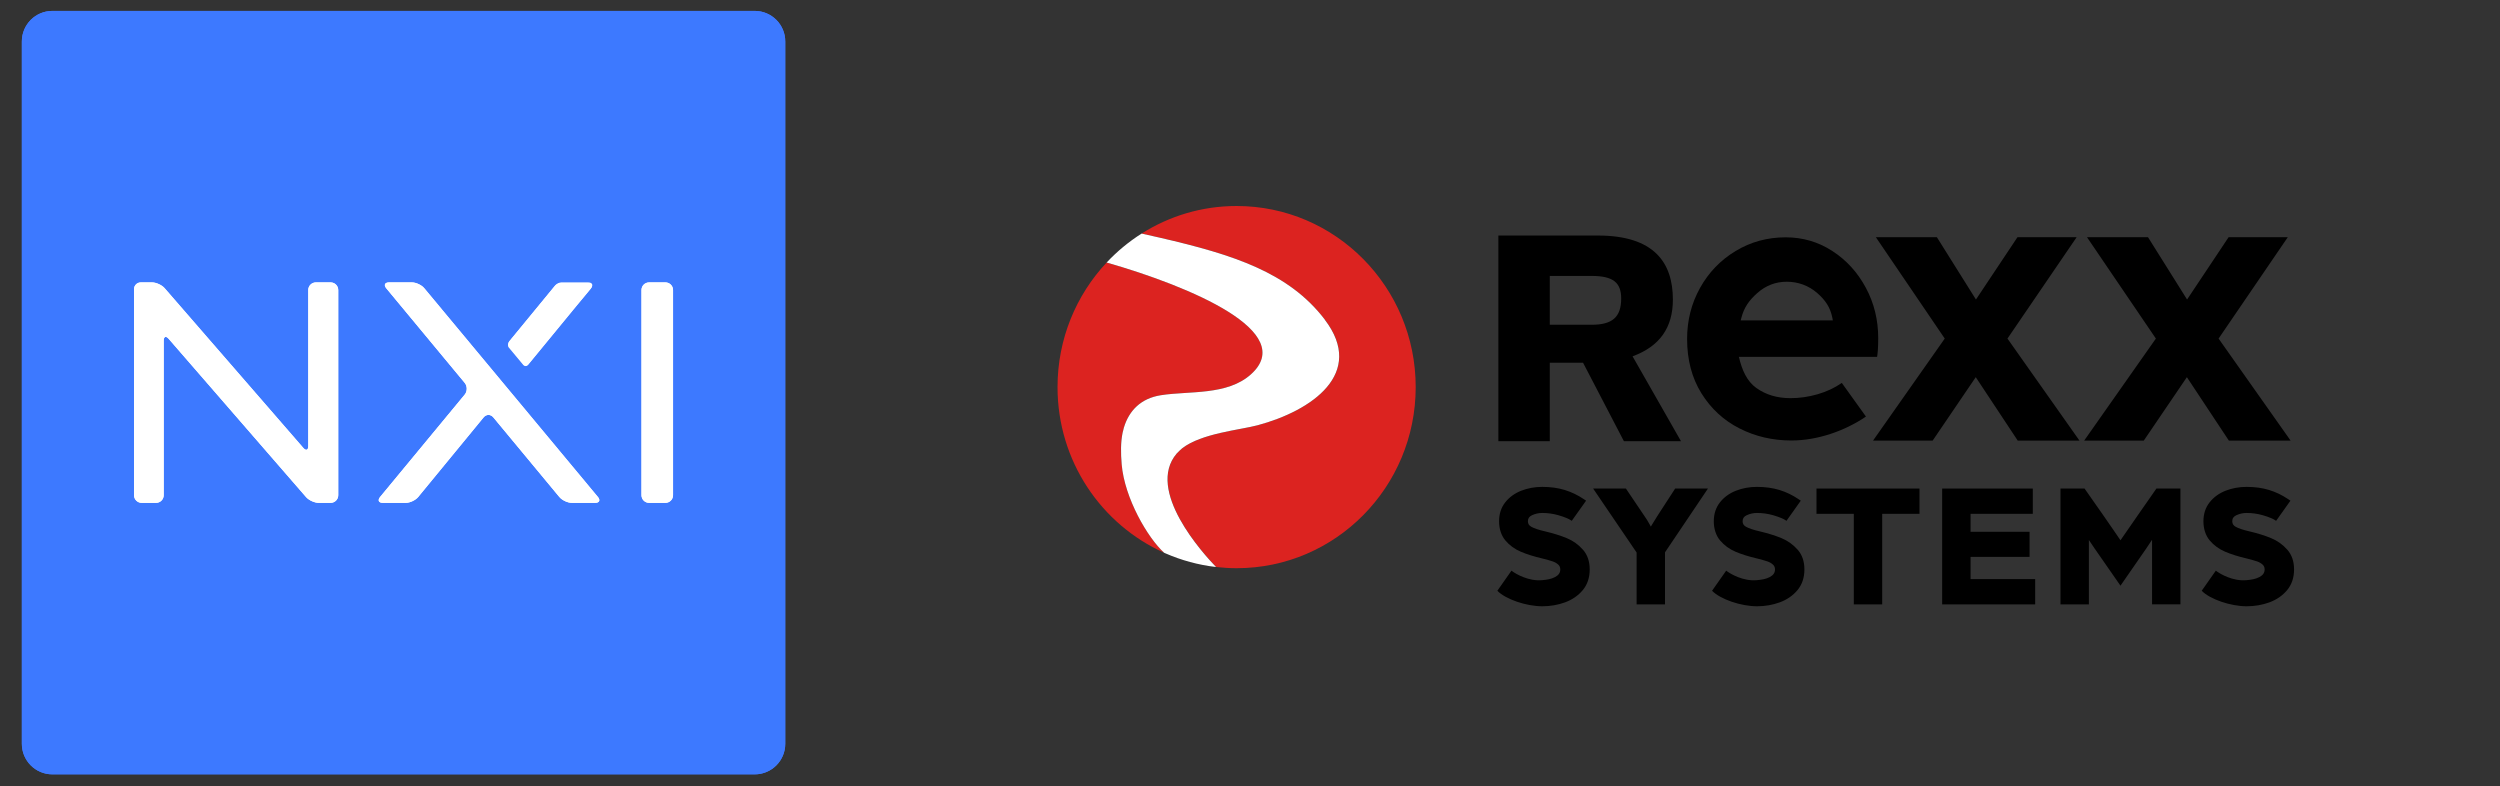
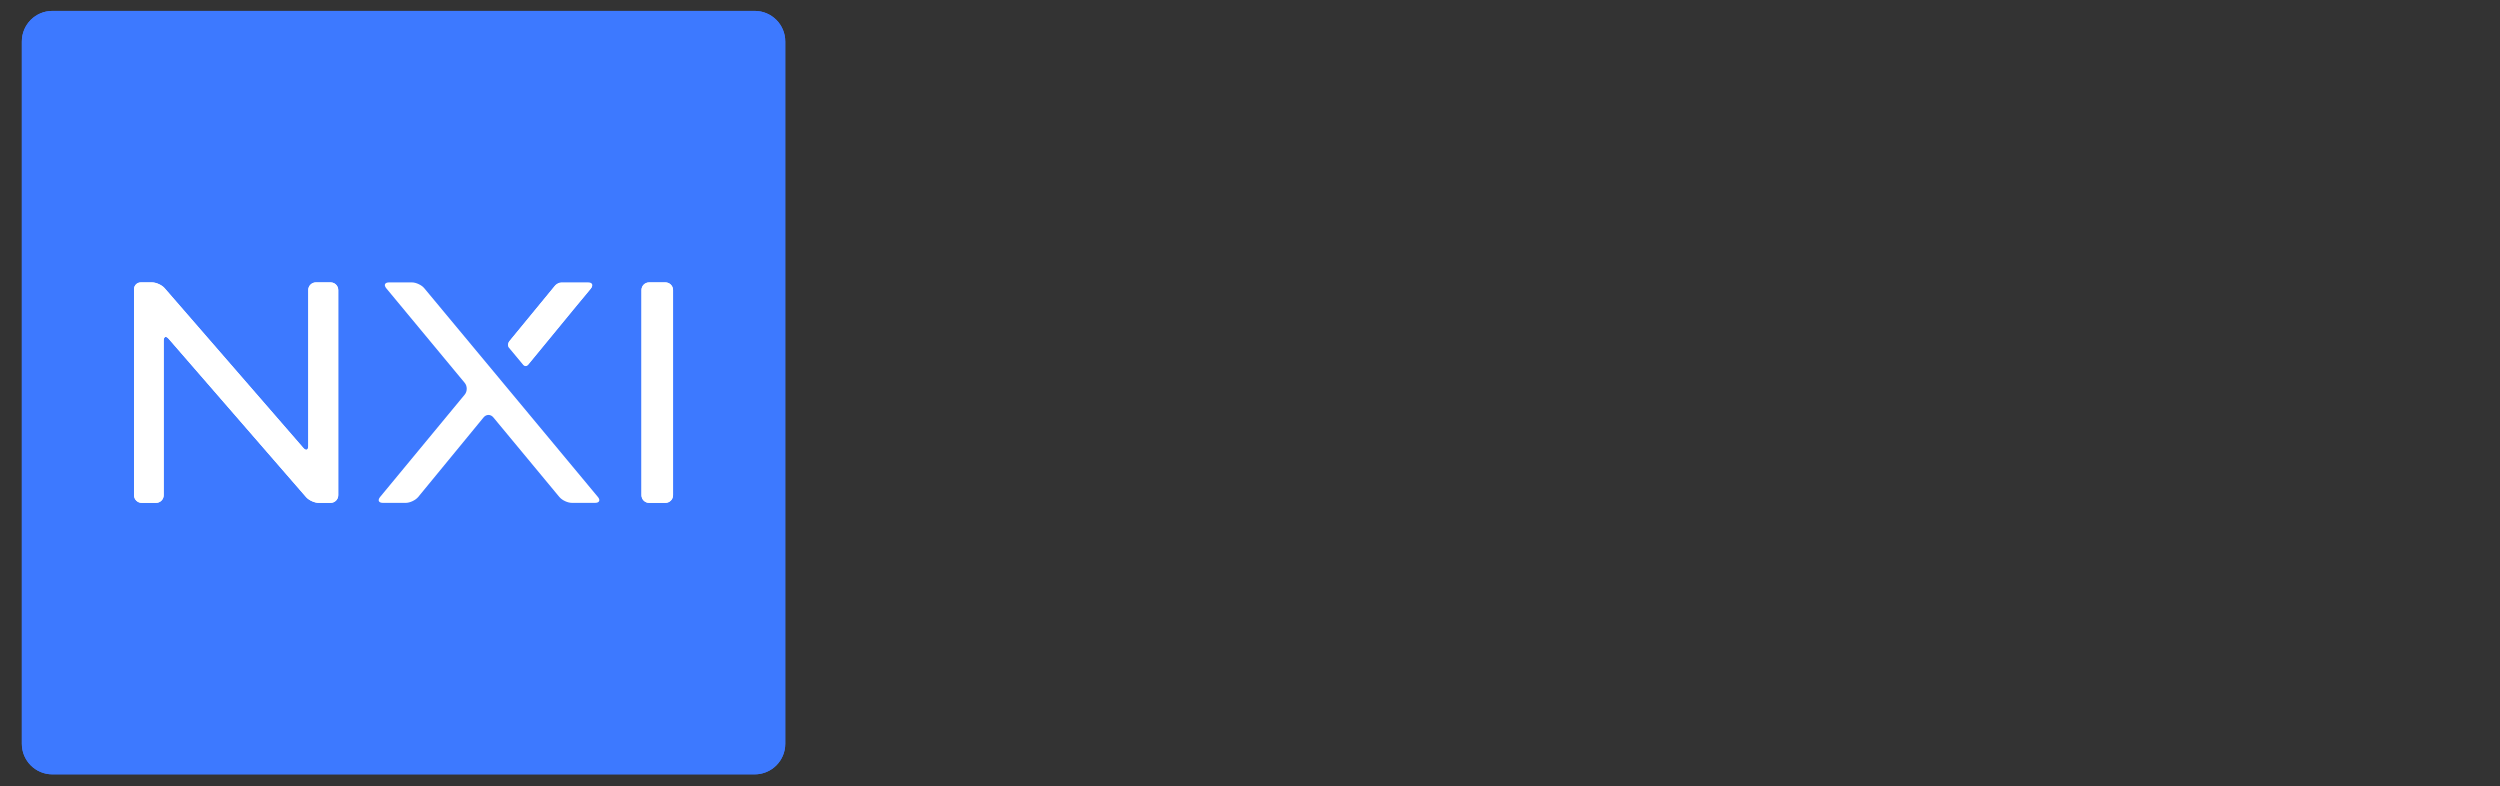
<svg xmlns="http://www.w3.org/2000/svg" width="229" height="72" viewBox="0 0 229 72" fill="none">
  <rect x="0" y="0" width="229" height="72" fill="#333333" stroke="none" />
  <path d="M69.132 1H4.798C3.252 1 2 2.252 2 3.798V68.132C2 69.677 3.252 70.93 4.798 70.93H69.132C70.677 70.93 71.93 69.677 71.93 68.132V3.798C71.93 2.252 70.677 1 69.132 1Z" fill="#3D79FF" />
  <path d="M69.132 1H4.798C3.252 1 2 2.252 2 3.798V68.132C2 69.677 3.252 70.93 4.798 70.93H69.132C70.677 70.93 71.93 69.677 71.93 68.132V3.798C71.93 2.252 70.677 1 69.132 1Z" fill="#3D79FF" />
  <path d="M28.236 26.568C28.236 26.182 28.549 25.868 28.936 25.868H30.284C30.67 25.868 30.983 26.182 30.983 26.568V45.362C30.983 45.748 30.67 46.062 30.284 46.062H29.196C28.81 46.062 28.292 45.825 28.038 45.534L15.454 31.038C15.201 30.745 14.995 30.823 14.995 31.209V45.362C14.995 45.748 14.681 46.062 14.295 46.062H12.977C12.591 46.062 12.277 45.748 12.277 45.362V26.485C12.277 26.145 12.554 25.868 12.894 25.868H13.92C14.306 25.868 14.825 26.105 15.079 26.396L27.779 41.024C28.032 41.315 28.238 41.239 28.238 40.853V26.566L28.236 26.568Z" fill="white" />
  <path d="M28.236 26.568C28.236 26.182 28.549 25.868 28.936 25.868H30.284C30.67 25.868 30.983 26.182 30.983 26.568V45.362C30.983 45.748 30.67 46.062 30.284 46.062H29.196C28.81 46.062 28.292 45.825 28.038 45.534L15.454 31.038C15.201 30.745 14.995 30.823 14.995 31.209V45.362C14.995 45.748 14.681 46.062 14.295 46.062H12.977C12.591 46.062 12.277 45.748 12.277 45.362V26.485C12.277 26.145 12.554 25.868 12.894 25.868H13.92C14.306 25.868 14.825 26.105 15.079 26.396L27.779 41.024C28.032 41.315 28.238 41.239 28.238 40.853V26.566L28.236 26.568Z" fill="white" />
  <path d="M59.459 25.868H60.952C61.338 25.868 61.651 26.182 61.651 26.568V45.362C61.651 45.748 61.338 46.062 60.952 46.062H59.459C59.073 46.062 58.76 45.748 58.76 45.362V26.568C58.76 26.182 59.073 25.868 59.459 25.868Z" fill="white" />
-   <path d="M34.817 45.523L42.568 36.147C42.814 35.85 42.814 35.367 42.568 35.07L35.382 26.406C35.135 26.109 35.249 25.868 35.635 25.868H37.729C38.115 25.868 38.627 26.111 38.871 26.41L54.769 45.524C55.015 45.821 54.903 46.062 54.516 46.062H52.383C51.997 46.062 51.484 45.821 51.237 45.524L45.188 38.23C44.941 37.933 44.543 37.934 44.297 38.233L38.308 45.523C38.062 45.821 37.55 46.063 37.164 46.063H35.071C34.685 46.063 34.571 45.821 34.817 45.524V45.523Z" fill="white" />
  <path d="M59.459 25.868H60.952C61.338 25.868 61.651 26.182 61.651 26.568V45.362C61.651 45.748 61.338 46.062 60.952 46.062H59.459C59.073 46.062 58.76 45.748 58.76 45.362V26.568C58.76 26.182 59.073 25.868 59.459 25.868Z" fill="white" />
  <path d="M52.457 28.424L48.391 33.372C48.268 33.521 48.069 33.52 47.947 33.37L46.657 31.79C46.535 31.641 46.535 31.398 46.657 31.249L50.842 26.156C50.853 26.142 50.881 26.115 50.901 26.095C51.033 25.966 51.258 25.867 51.432 25.867H53.866C54.257 25.867 54.373 26.113 54.122 26.413L52.456 28.423L52.457 28.424Z" fill="white" />
  <path d="M34.817 45.523L42.568 36.147C42.814 35.85 42.814 35.367 42.568 35.07L35.382 26.406C35.135 26.109 35.249 25.868 35.635 25.868H37.729C38.115 25.868 38.627 26.111 38.871 26.41L54.769 45.524C55.015 45.821 54.903 46.062 54.516 46.062H52.383C51.997 46.062 51.484 45.821 51.237 45.524L45.188 38.23C44.941 37.933 44.543 37.934 44.297 38.233L38.308 45.523C38.062 45.821 37.55 46.063 37.164 46.063H35.071C34.685 46.063 34.571 45.821 34.817 45.524V45.523Z" fill="white" />
  <path d="M52.437 28.473L48.371 33.421C48.248 33.57 48.049 33.569 47.927 33.42L46.607 31.837C46.485 31.688 46.515 31.447 46.637 31.298L50.822 26.205C50.833 26.191 50.86 26.164 50.881 26.145C51.013 26.015 51.238 25.916 51.411 25.916H53.845C54.236 25.916 54.352 26.162 54.102 26.463L52.435 28.472L52.437 28.473Z" fill="white" />
  <g clip-path="url(#clip0_1001_5)">
    <path d="M101.313 24.031C101.331 24.037 101.351 24.041 101.369 24.047C101.369 24.045 101.373 24.043 101.375 24.041C101.355 24.037 101.333 24.035 101.313 24.031Z" fill="white" />
-     <path d="M121.356 29.279C125.107 34.197 120.174 37.618 115.211 38.949C113.589 39.384 110.064 39.684 108.292 41.063C108.26 41.088 107.92 41.389 107.804 41.527C107.8 41.531 107.798 41.535 107.794 41.539C107.794 41.543 107.788 41.545 107.786 41.547C104.93 44.919 110.228 50.728 111.401 51.938C112.015 52.008 112.641 52.047 113.275 52.047C122.335 52.047 129.678 44.62 129.678 35.457C129.678 26.295 122.331 18.87 113.273 18.87C110.078 18.87 107.098 19.795 104.575 21.393C105.152 21.52 105.716 21.65 106.264 21.777C112.991 23.329 118.064 24.962 121.356 29.279ZM107.792 41.557C107.792 41.557 107.798 41.549 107.802 41.545C107.918 41.407 108.054 41.278 108.198 41.157C108.05 41.282 107.914 41.413 107.792 41.557Z" fill="#DC2320" />
    <path d="M107.802 41.545C107.802 41.545 107.796 41.553 107.792 41.557C107.914 41.416 108.05 41.282 108.198 41.157C108.052 41.278 107.918 41.405 107.802 41.545Z" fill="#DC2320" />
    <path d="M102.747 42.53C102.661 41.502 102.651 40.515 102.833 39.633C102.637 40.521 102.619 41.517 102.747 42.546C102.585 41.377 102.625 40.264 102.907 39.318C102.923 39.255 102.941 39.192 102.961 39.131C103.433 37.614 104.495 36.491 106.336 36.202C108.942 35.791 112.415 36.244 114.589 34.288C118.9 30.41 109.11 26.268 101.369 24.047C98.58 27.021 96.87 31.039 96.87 35.459C96.87 42.233 100.883 48.055 106.636 50.633C105.134 49.277 103.007 45.623 102.747 42.53Z" fill="#DC2320" />
    <path d="M102.747 42.546C102.619 41.517 102.639 40.519 102.833 39.633C102.855 39.526 102.879 39.421 102.907 39.318C102.625 40.264 102.585 41.377 102.747 42.546Z" fill="#DC2320" />
    <path d="M121.356 29.279C118.064 24.962 112.989 23.329 106.264 21.777C105.712 21.65 105.148 21.522 104.571 21.395C103.397 22.139 102.323 23.029 101.373 24.041C101.373 24.043 101.369 24.045 101.367 24.047C109.108 26.268 118.898 30.41 114.587 34.288C112.413 36.244 108.94 35.791 106.334 36.202C104.493 36.491 103.431 37.614 102.959 39.131C102.939 39.192 102.923 39.255 102.905 39.318C102.921 39.261 102.939 39.204 102.959 39.148C102.911 39.305 102.869 39.467 102.831 39.633C102.649 40.515 102.659 41.502 102.745 42.53C103.005 45.626 105.132 49.277 106.634 50.633C106.682 50.655 106.732 50.677 106.78 50.697C108.216 51.323 109.756 51.747 111.369 51.936C111.377 51.936 111.387 51.936 111.395 51.94C110.222 50.73 104.924 44.922 107.78 41.549C107.78 41.545 107.786 41.543 107.788 41.541C107.792 41.537 107.794 41.533 107.798 41.529C107.914 41.391 108.256 41.09 108.286 41.065C110.058 39.686 113.583 39.386 115.205 38.951C120.168 37.62 125.101 34.199 121.35 29.281H121.356V29.279Z" fill="white" />
    <path d="M102.961 39.145L102.907 39.315C102.879 39.419 102.855 39.524 102.833 39.631C102.869 39.465 102.911 39.303 102.961 39.145Z" fill="white" />
    <path d="M153.444 44.752L151.812 47.268C151.614 47.574 151.442 47.851 151.302 48.094C151.272 48.146 151.244 48.195 151.218 48.239C151.188 48.185 151.156 48.126 151.12 48.059C150.972 47.786 150.806 47.517 150.627 47.264L148.933 44.752H145.931L149.913 50.61V55.363H152.514V50.594L156.447 44.752H153.444Z" fill="black" />
    <path d="M166.39 44.752V47.066H169.809V55.363H172.409V47.066H175.826V44.752H166.39Z" fill="black" />
    <path d="M180.503 53.046V51.011H185.908V48.711H180.503V47.066H186.204V44.752H177.902V55.363H186.422V53.046H180.503Z" fill="black" />
    <path d="M197.526 44.752L195.877 47.12L194.235 49.49C194.095 49.283 193.903 49.004 193.663 48.652C193.295 48.116 192.935 47.594 192.591 47.102L190.943 44.749H188.74V55.361H191.341V49.463C191.495 49.708 191.669 49.965 191.855 50.226L194.235 53.649L196.599 50.238C196.804 49.939 196.98 49.672 197.128 49.443V55.359H199.728V44.747H197.526V44.752Z" fill="black" />
    <path d="M183.883 31.013L190.22 21.729H184.799L180.997 27.436L177.418 21.729H171.829L178.138 31.013L171.569 40.361H177.03L180.979 34.549L184.825 40.361H190.48L183.883 31.013Z" fill="black" />
    <path d="M203.223 31.013L209.56 21.729H204.139L200.336 27.436L196.758 21.729H191.169L197.478 31.013L190.908 40.361H196.369L200.318 34.549L204.165 40.361H209.82L203.223 31.013Z" fill="black" />
    <path d="M149.543 32.639C152.034 31.727 153.236 30.005 153.236 27.444C153.236 24.041 151.502 21.575 146.371 21.575H137.251V40.416H141.96V33.228H145.009L148.751 40.416H153.98L149.543 32.639ZM145.789 29.748H141.96V25.275H145.789C147.771 25.275 148.501 25.89 148.501 27.345C148.501 29.064 147.671 29.748 145.789 29.748Z" fill="black" />
    <path d="M144.991 50.347C144.592 49.89 144.096 49.536 143.514 49.293C142.952 49.061 142.28 48.85 141.516 48.67C140.948 48.539 140.528 48.399 140.266 48.252C140.054 48.132 139.956 47.972 139.956 47.748C139.956 47.489 140.074 47.313 140.33 47.195C140.632 47.056 140.948 46.987 141.268 46.987C141.764 46.987 142.26 47.056 142.742 47.191C142.742 47.191 143.502 47.404 143.85 47.63L143.972 47.709L145.285 45.862L145.069 45.717C144.526 45.35 143.94 45.069 143.328 44.881C142.716 44.693 142.022 44.598 141.27 44.598C140.584 44.598 139.936 44.717 139.344 44.95C138.741 45.188 138.249 45.547 137.881 46.014C137.505 46.491 137.315 47.074 137.315 47.75C137.315 48.425 137.509 49.051 137.893 49.506C138.265 49.949 138.741 50.297 139.308 50.538C139.856 50.772 140.526 50.983 141.296 51.161C141.704 51.264 142.022 51.355 142.242 51.43C142.44 51.499 142.61 51.6 142.748 51.729C142.866 51.84 142.922 51.982 142.922 52.162C142.922 52.462 142.772 52.68 142.452 52.854C142.096 53.046 141.698 53.103 141.27 53.143C140.014 53.263 138.857 52.567 138.555 52.348L138.451 52.271L137.157 54.114C137.917 54.897 139.812 55.535 141.272 55.535C142.008 55.535 142.708 55.413 143.356 55.177C144.014 54.934 144.558 54.56 144.977 54.062C145.401 53.554 145.617 52.915 145.617 52.164C145.617 51.414 145.409 50.823 144.997 50.349H144.991V50.347Z" fill="black" />
    <path d="M164.658 50.347C164.26 49.89 163.764 49.536 163.182 49.293C162.62 49.061 161.947 48.85 161.183 48.67C160.615 48.539 160.195 48.399 159.933 48.252C159.721 48.132 159.623 47.972 159.623 47.748C159.623 47.489 159.741 47.313 159.997 47.195C160.299 47.056 160.615 46.987 160.935 46.987C161.431 46.987 161.927 47.056 162.41 47.191C162.41 47.191 163.17 47.404 163.518 47.63L163.64 47.709L164.952 45.862L164.736 45.717C164.194 45.35 163.608 45.069 162.996 44.881C162.384 44.693 161.689 44.598 160.937 44.598C160.251 44.598 159.603 44.717 159.011 44.95C158.409 45.188 157.917 45.547 157.549 46.014C157.173 46.491 156.983 47.074 156.983 47.75C156.983 48.425 157.177 49.051 157.561 49.506C157.933 49.949 158.409 50.297 158.975 50.538C159.523 50.772 160.193 50.983 160.963 51.161C161.371 51.264 161.689 51.355 161.909 51.43C162.107 51.499 162.278 51.6 162.416 51.729C162.534 51.84 162.59 51.982 162.59 52.162C162.59 52.462 162.44 52.68 162.119 52.854C161.763 53.046 161.365 53.103 160.937 53.143C159.681 53.263 158.525 52.567 158.223 52.348L158.119 52.271L156.825 54.114C157.585 54.897 159.479 55.535 160.939 55.535C161.675 55.535 162.376 55.413 163.024 55.177C163.682 54.934 164.226 54.56 164.644 54.062C165.068 53.554 165.284 52.915 165.284 52.164C165.284 51.414 165.076 50.823 164.664 50.349H164.658V50.347Z" fill="black" />
    <path d="M209.51 50.347C209.112 49.89 208.616 49.536 208.033 49.293C207.471 49.061 206.799 48.85 206.035 48.67C205.467 48.539 205.047 48.399 204.785 48.252C204.573 48.132 204.475 47.972 204.475 47.748C204.475 47.489 204.593 47.313 204.849 47.195C205.151 47.056 205.467 46.987 205.787 46.987C206.283 46.987 206.779 47.056 207.261 47.191C207.261 47.191 208.021 47.404 208.37 47.63L208.492 47.709L209.804 45.862L209.588 45.717C209.046 45.35 208.46 45.069 207.847 44.881C207.235 44.693 206.541 44.598 205.789 44.598C205.103 44.598 204.455 44.717 203.863 44.95C203.261 45.188 202.769 45.547 202.4 46.014C202.024 46.491 201.834 47.074 201.834 47.75C201.834 48.425 202.028 49.051 202.412 49.506C202.785 49.949 203.261 50.297 203.827 50.538C204.375 50.772 205.045 50.983 205.815 51.161C206.223 51.264 206.541 51.355 206.761 51.43C206.959 51.499 207.129 51.6 207.267 51.729C207.385 51.84 207.441 51.982 207.441 52.162C207.441 52.462 207.291 52.68 206.971 52.854C206.615 53.046 206.217 53.103 205.789 53.143C204.533 53.263 203.377 52.567 203.075 52.348L202.971 52.271L201.676 54.114C202.436 54.897 204.331 55.535 205.791 55.535C206.527 55.535 207.227 55.413 207.875 55.177C208.534 54.934 209.078 54.56 209.496 54.062C209.92 53.554 210.136 52.915 210.136 52.164C210.136 51.414 209.928 50.823 209.516 50.349H209.51V50.347Z" fill="black" />
    <path d="M170.909 26.355C170.153 24.947 169.131 23.826 167.84 22.991C166.55 22.155 165.126 21.739 163.57 21.739C161.895 21.739 160.367 22.155 158.985 22.991C157.601 23.826 156.515 24.953 155.724 26.374C154.934 27.794 154.538 29.35 154.538 31.045C154.538 32.955 154.974 34.612 155.846 36.02C156.719 37.428 157.881 38.502 159.333 39.24C160.785 39.981 162.372 40.349 164.094 40.349C166.488 40.349 168.991 39.469 170.921 38.158L168.709 35.075C168.057 35.528 167.318 35.874 166.494 36.113C165.668 36.352 164.838 36.471 164.002 36.471C162.794 36.471 161.753 36.161 160.881 35.54C160.009 34.919 159.561 33.883 159.283 32.692H171.941C171.963 32.597 171.987 32.394 172.011 32.083C172.033 31.773 172.045 31.403 172.045 30.974C172.045 29.305 171.667 27.765 170.911 26.357H170.909V26.355ZM159.449 29.35C159.465 29.275 159.485 29.206 159.503 29.135C159.753 28.142 160.239 27.49 160.967 26.845C161.745 26.153 162.646 25.807 163.67 25.807C164.694 25.807 165.668 26.153 166.46 26.845C167.196 27.49 167.658 28.142 167.848 29.135C167.862 29.206 167.878 29.275 167.888 29.35H159.449Z" fill="black" />
  </g>
  <defs>
    <clipPath id="clip0_1001_5">
-       <rect width="115" height="38" fill="white" transform="translate(96 18)" />
-     </clipPath>
+       </clipPath>
  </defs>
</svg>